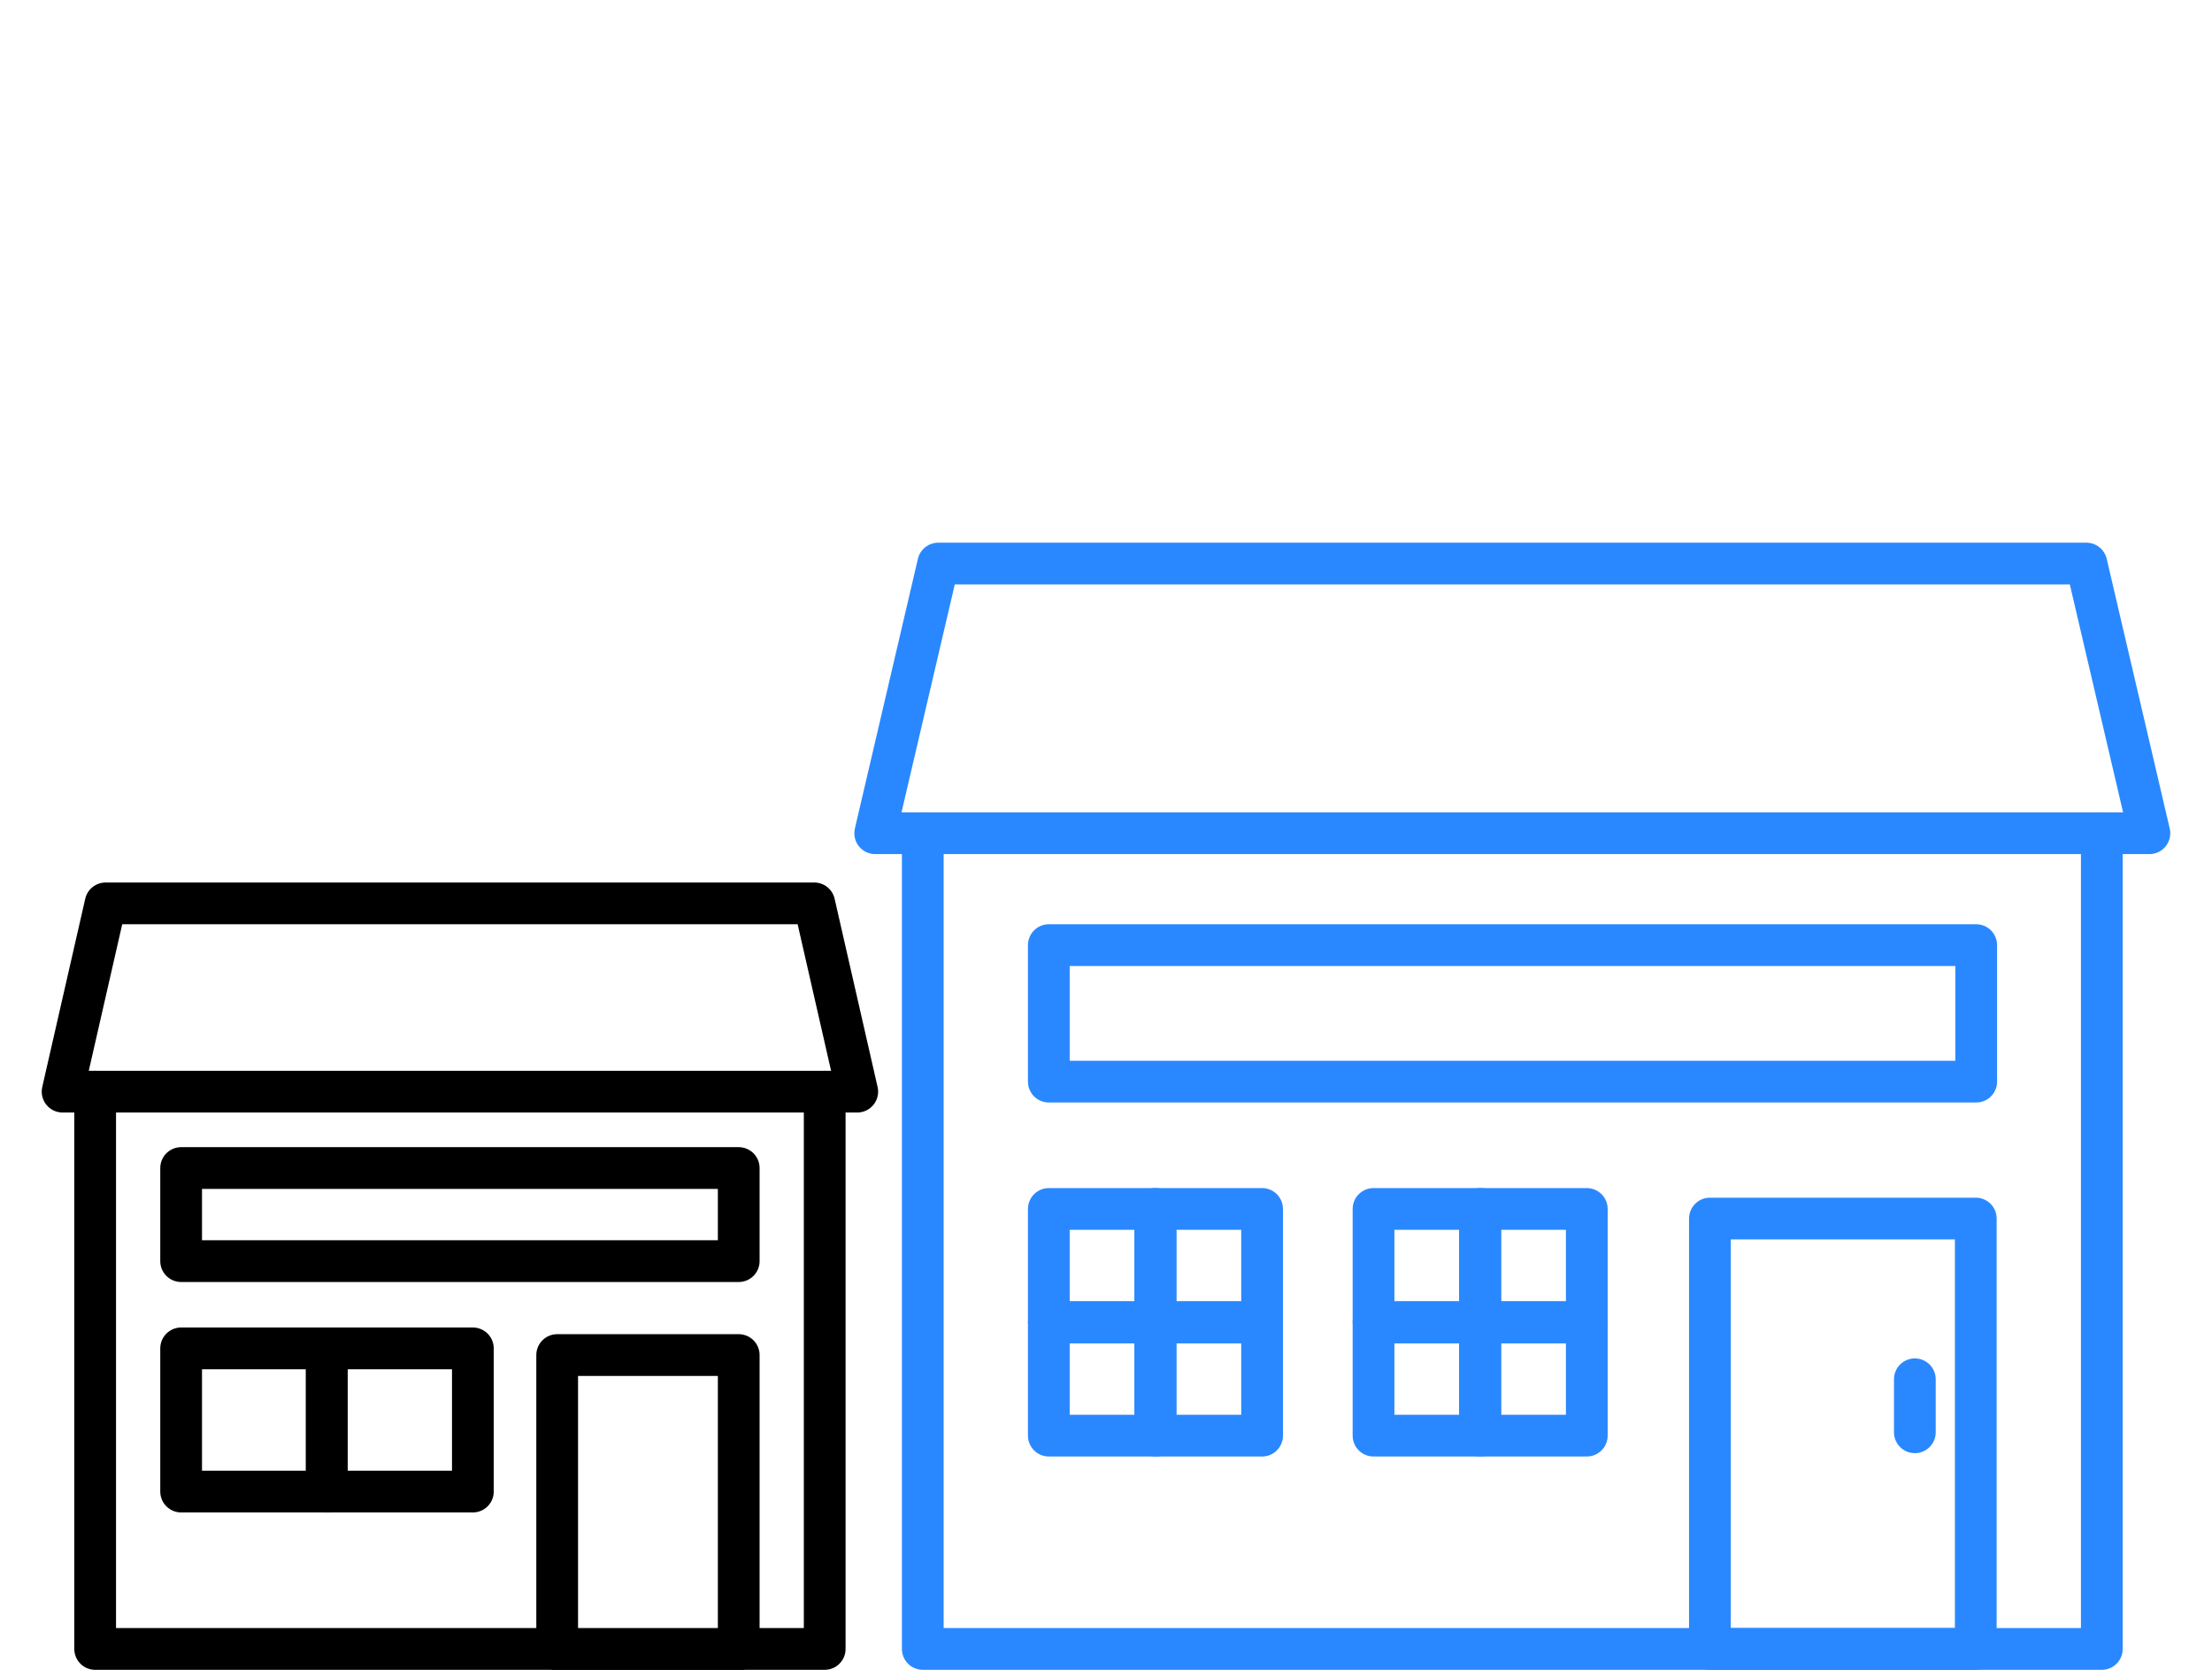
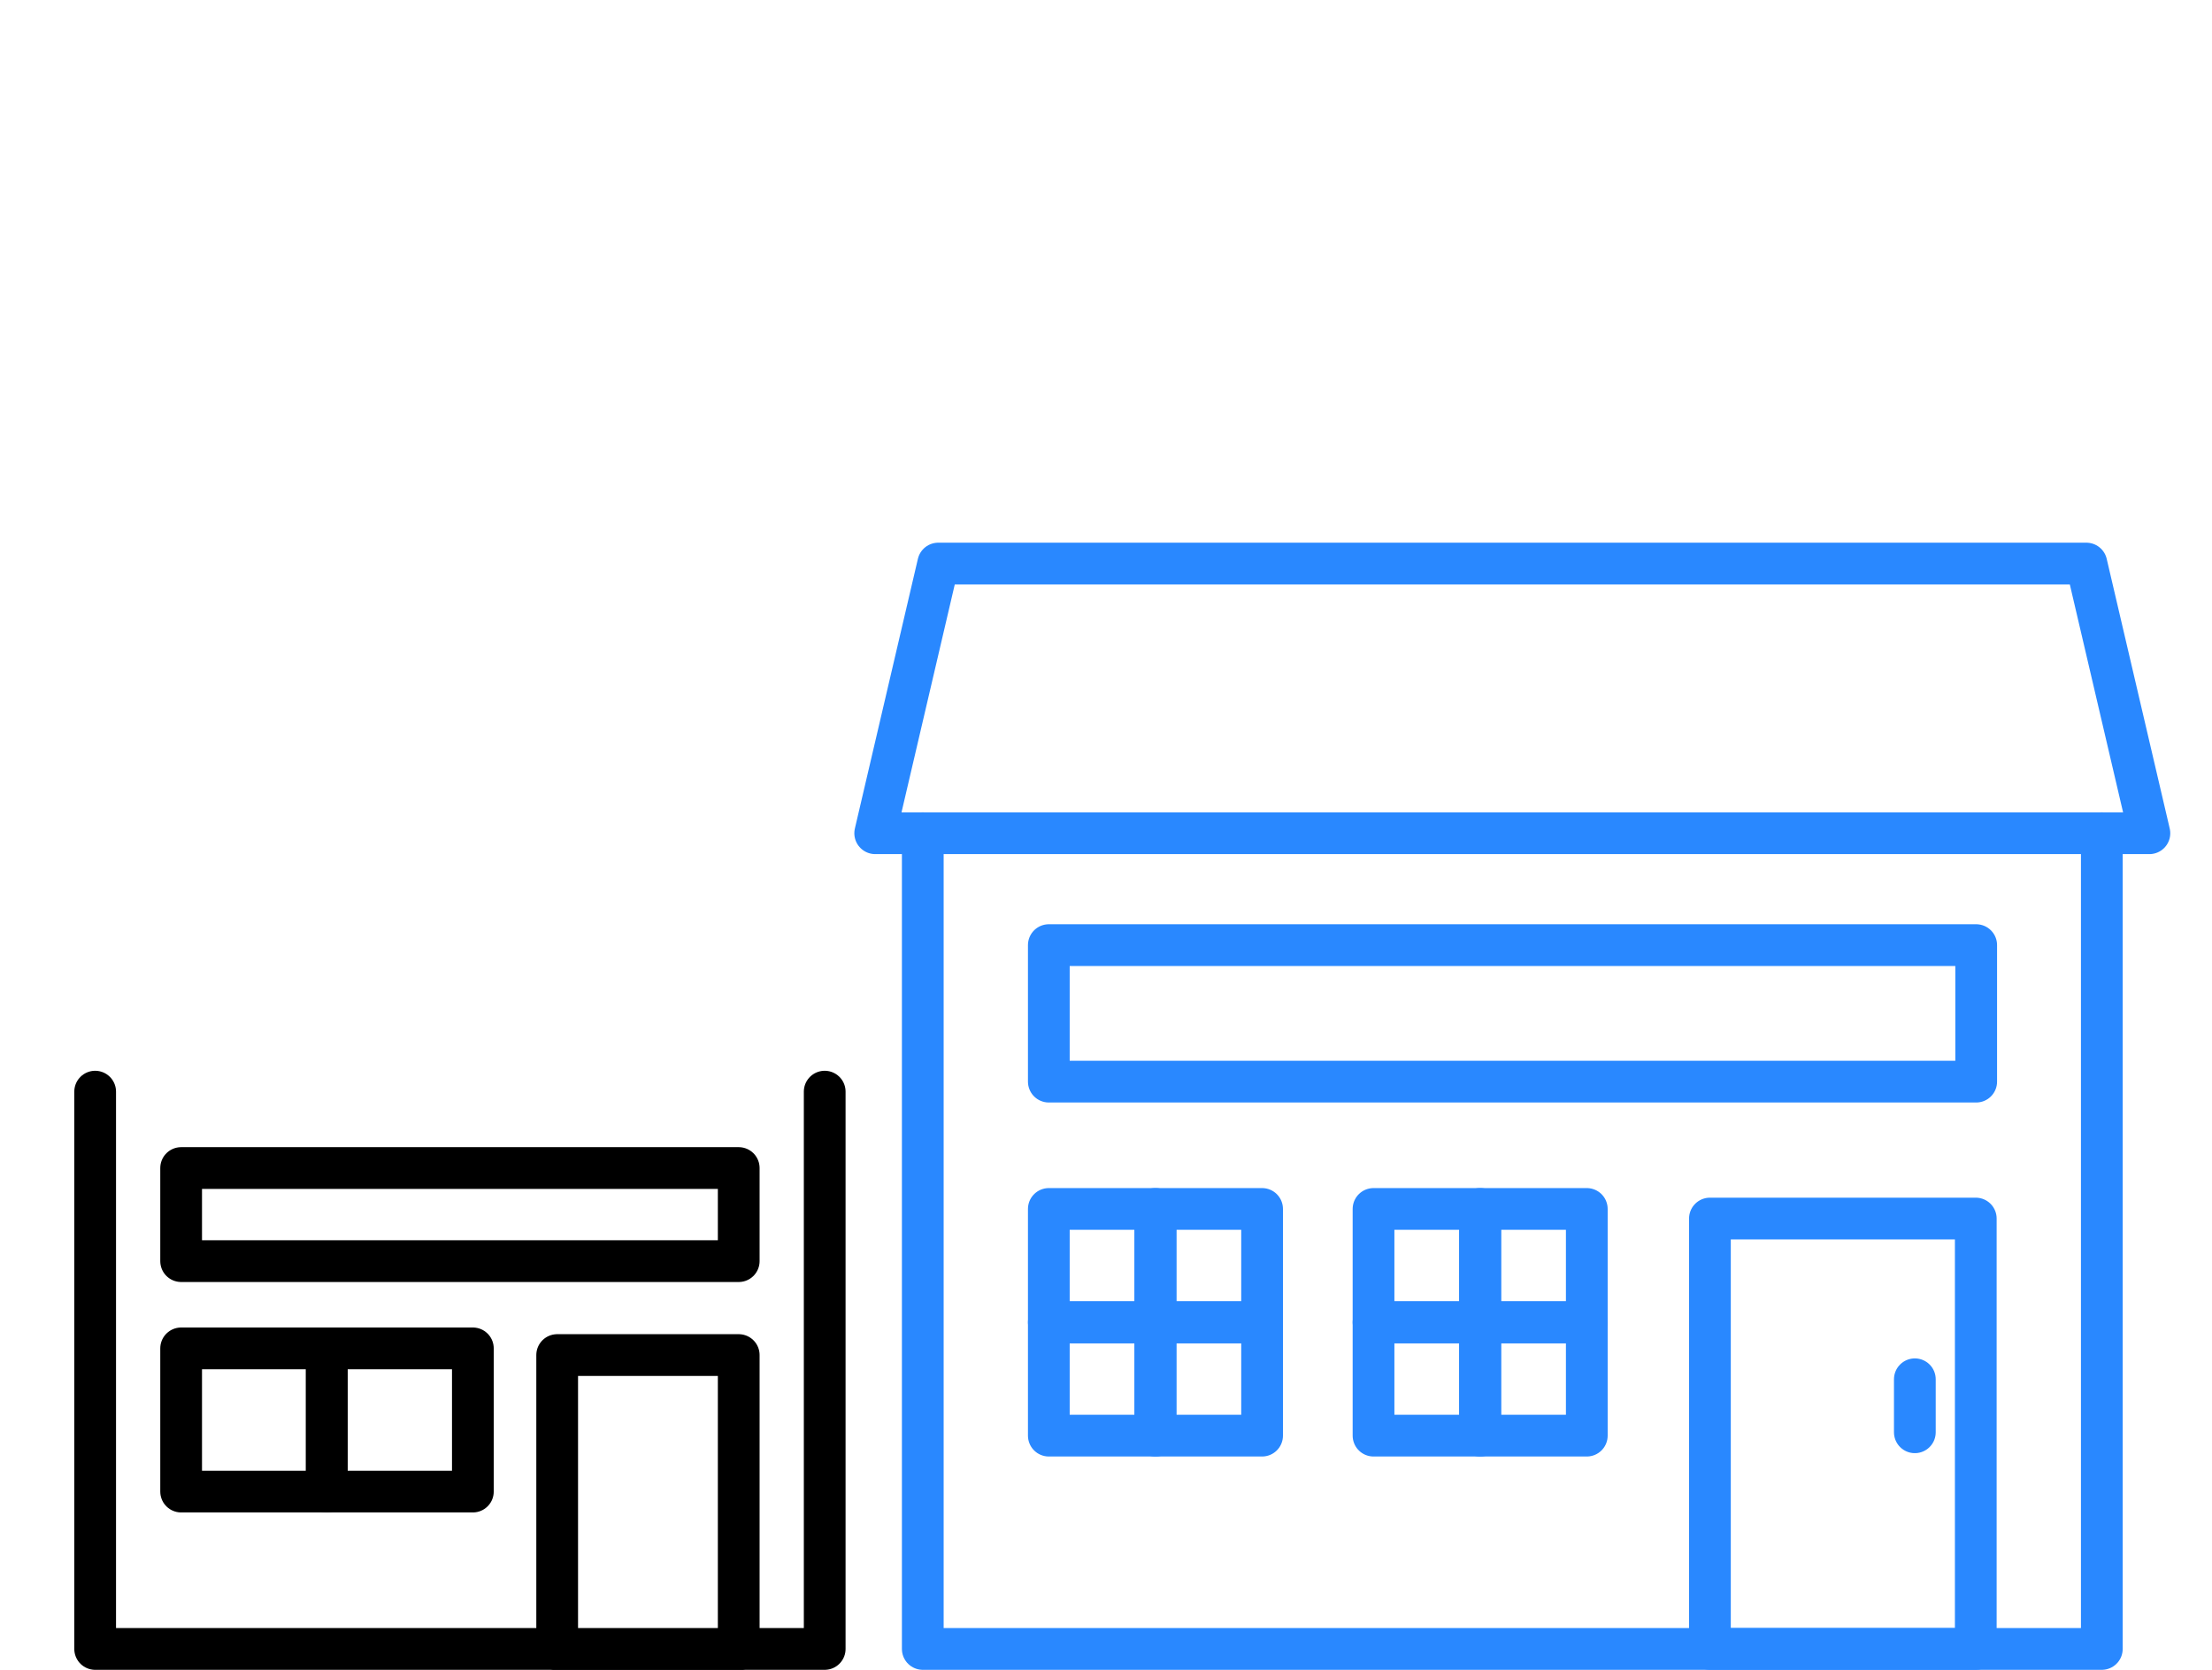
<svg xmlns="http://www.w3.org/2000/svg" id="Layer_1" data-name="Layer 1" viewBox="0 0 53 40">
  <defs>
    <style>.cls-1,.cls-2{fill:none;stroke-linecap:round;stroke-linejoin:round;}.cls-1{stroke:#2988ff;}.cls-2{stroke:#000;}</style>
  </defs>
  <polyline class="cls-1" points="50.36 19.96 50.36 39.5 22.11 39.5 22.11 19.96" />
  <polygon class="cls-1" points="51.5 19.96 49.99 13.5 22.48 13.5 20.97 19.96 51.5 19.96" />
  <rect class="cls-1" x="40.97" y="29.19" width="6.37" height="10.31" />
  <line class="cls-1" x1="45.88" y1="33.04" x2="45.88" y2="34.31" />
  <rect class="cls-1" x="25.13" y="28.96" width="2.56" height="2.71" />
  <rect class="cls-1" x="27.68" y="28.96" width="2.56" height="2.71" />
  <rect class="cls-1" x="25.13" y="31.68" width="2.56" height="2.71" />
  <rect class="cls-1" x="27.68" y="31.68" width="2.56" height="2.71" />
  <rect class="cls-1" x="32.91" y="28.96" width="2.56" height="2.71" />
  <rect class="cls-1" x="35.46" y="28.96" width="2.56" height="2.71" />
  <rect class="cls-1" x="32.91" y="31.68" width="2.56" height="2.71" />
  <rect class="cls-1" x="35.46" y="31.68" width="2.56" height="2.71" />
  <rect class="cls-1" x="25.13" y="22.64" width="22.22" height="3.27" />
  <polyline class="cls-2" points="19.76 26.15 19.76 39.5 2.28 39.5 2.28 26.15" />
-   <polygon class="cls-2" points="20.54 26.15 19.51 21.64 2.53 21.64 1.5 26.15 20.54 26.15" />
  <rect class="cls-2" x="13.35" y="32.46" width="4.35" height="7.05" />
  <rect class="cls-2" x="4.34" y="32.3" width="3.49" height="3.43" />
  <rect class="cls-2" x="7.83" y="32.3" width="3.5" height="3.43" />
  <rect class="cls-2" x="4.34" y="27.98" width="13.36" height="2.23" />
</svg>